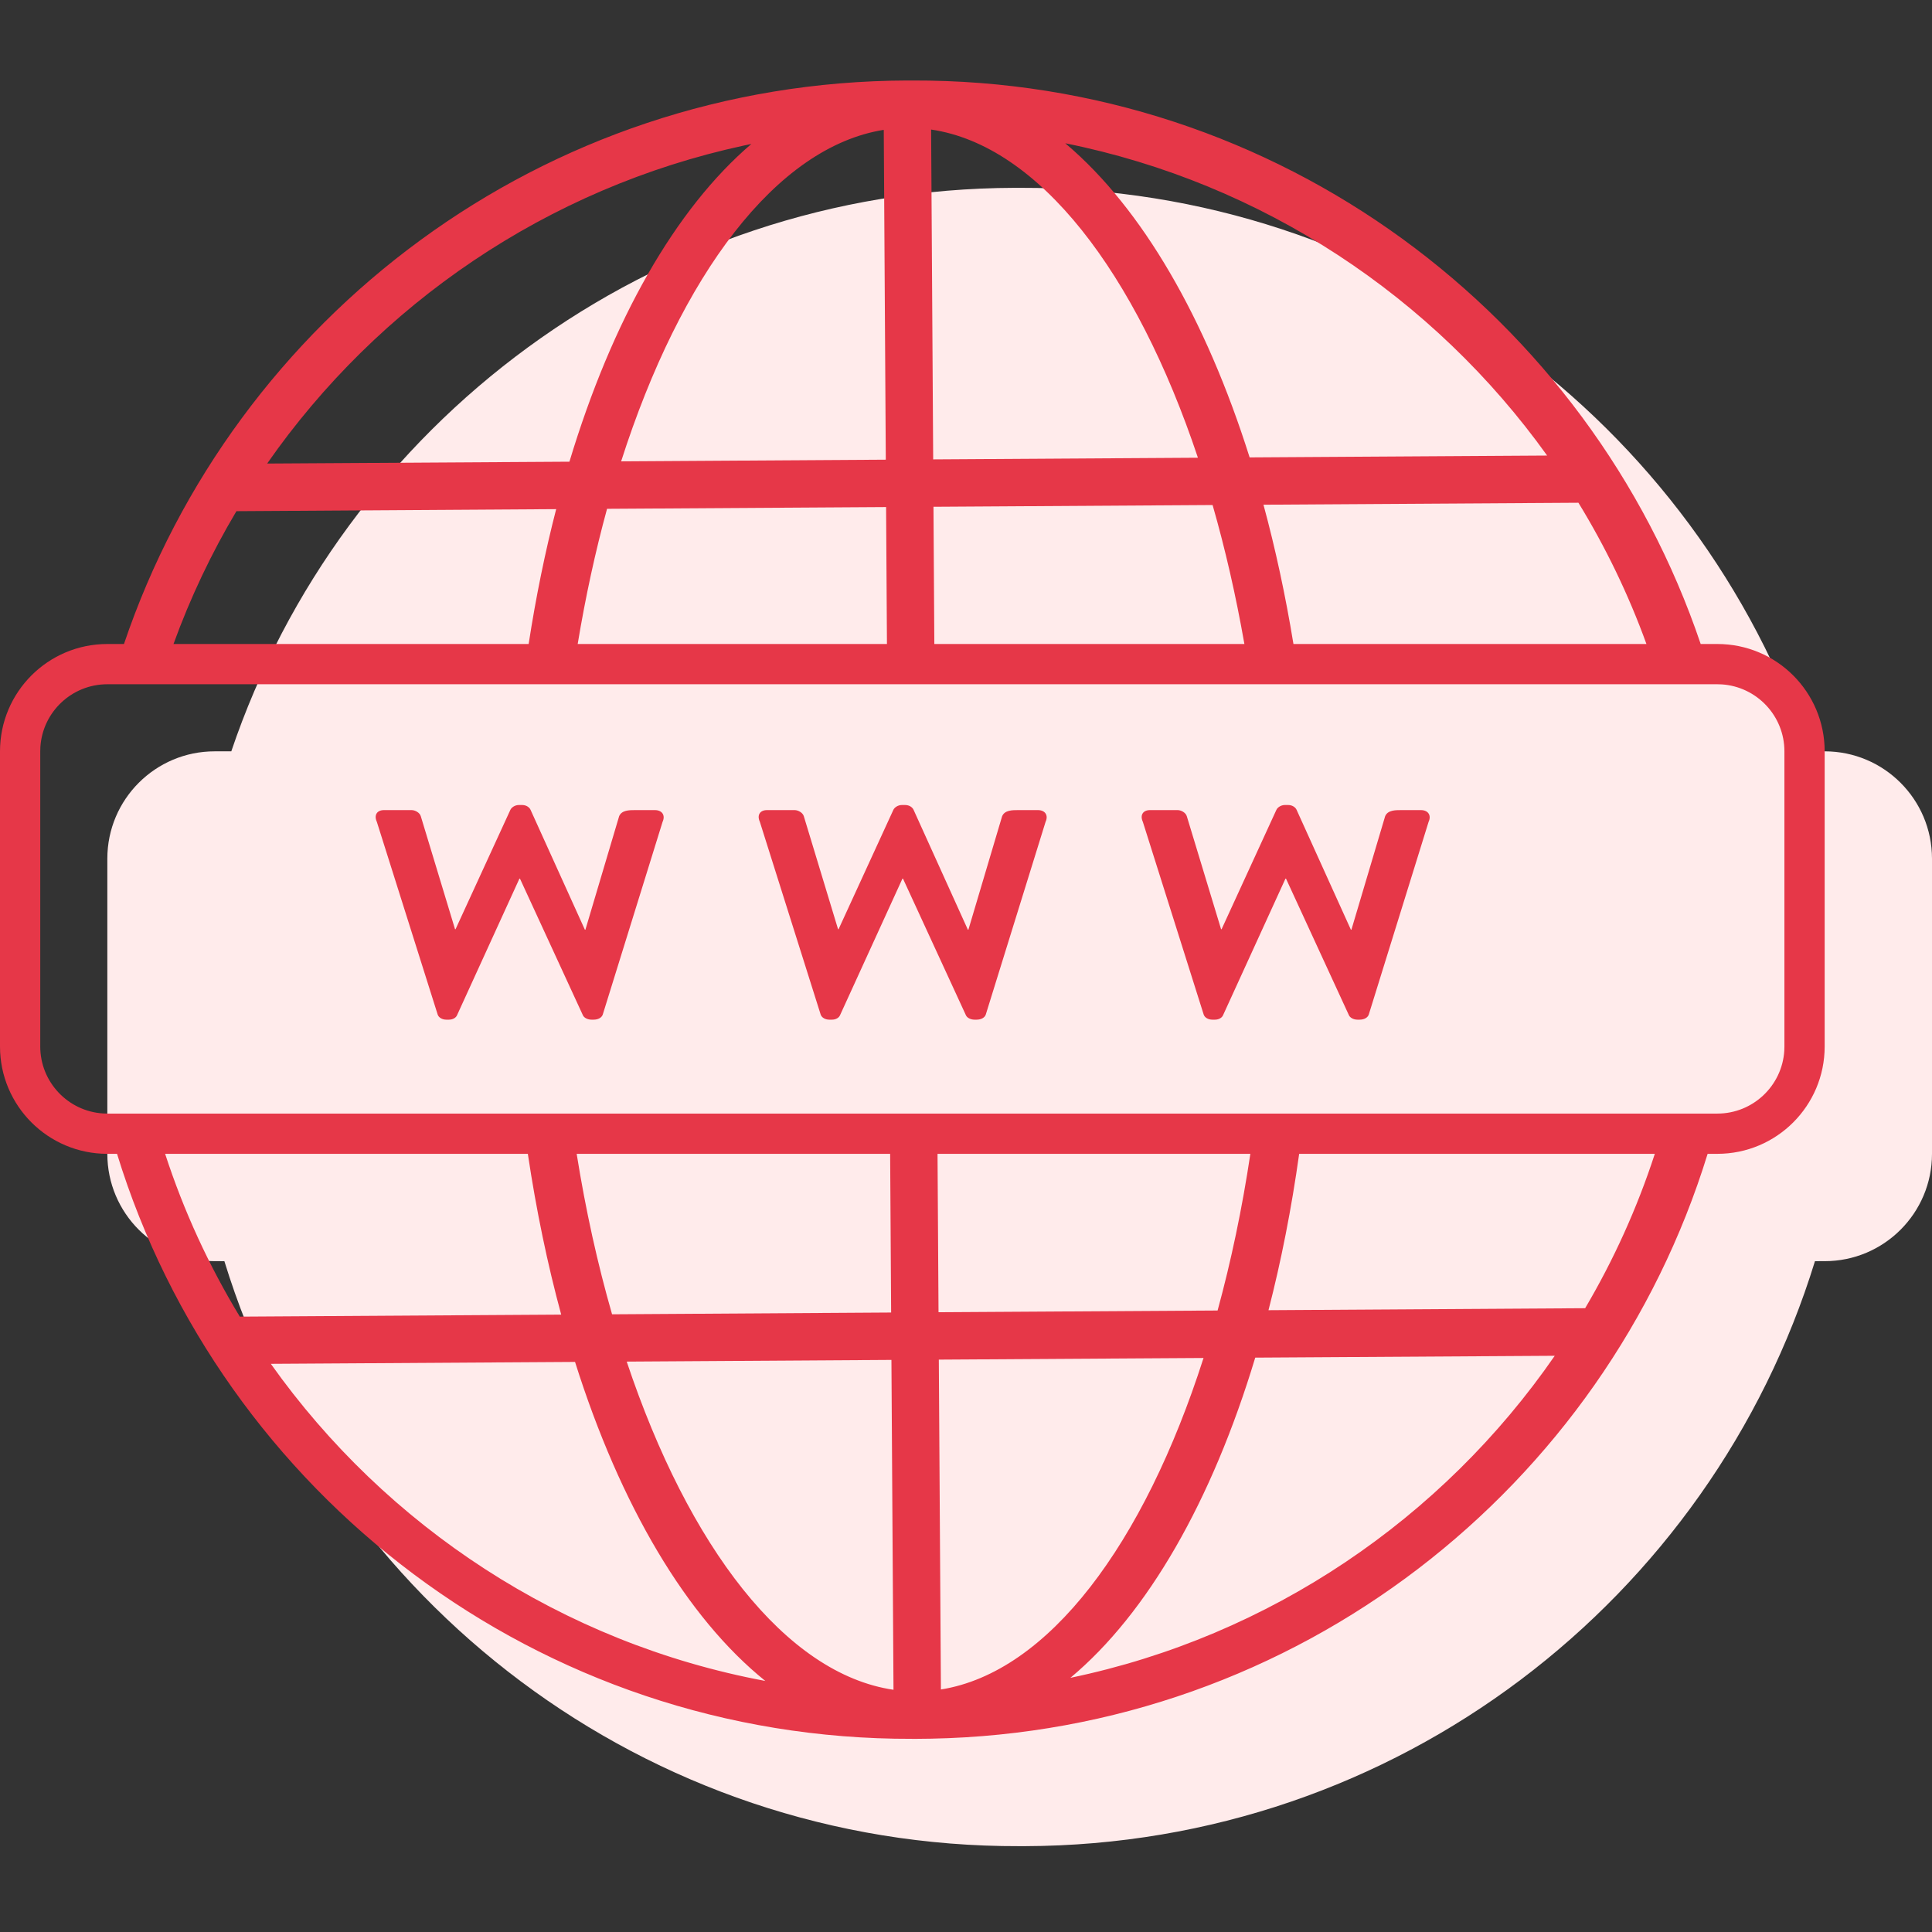
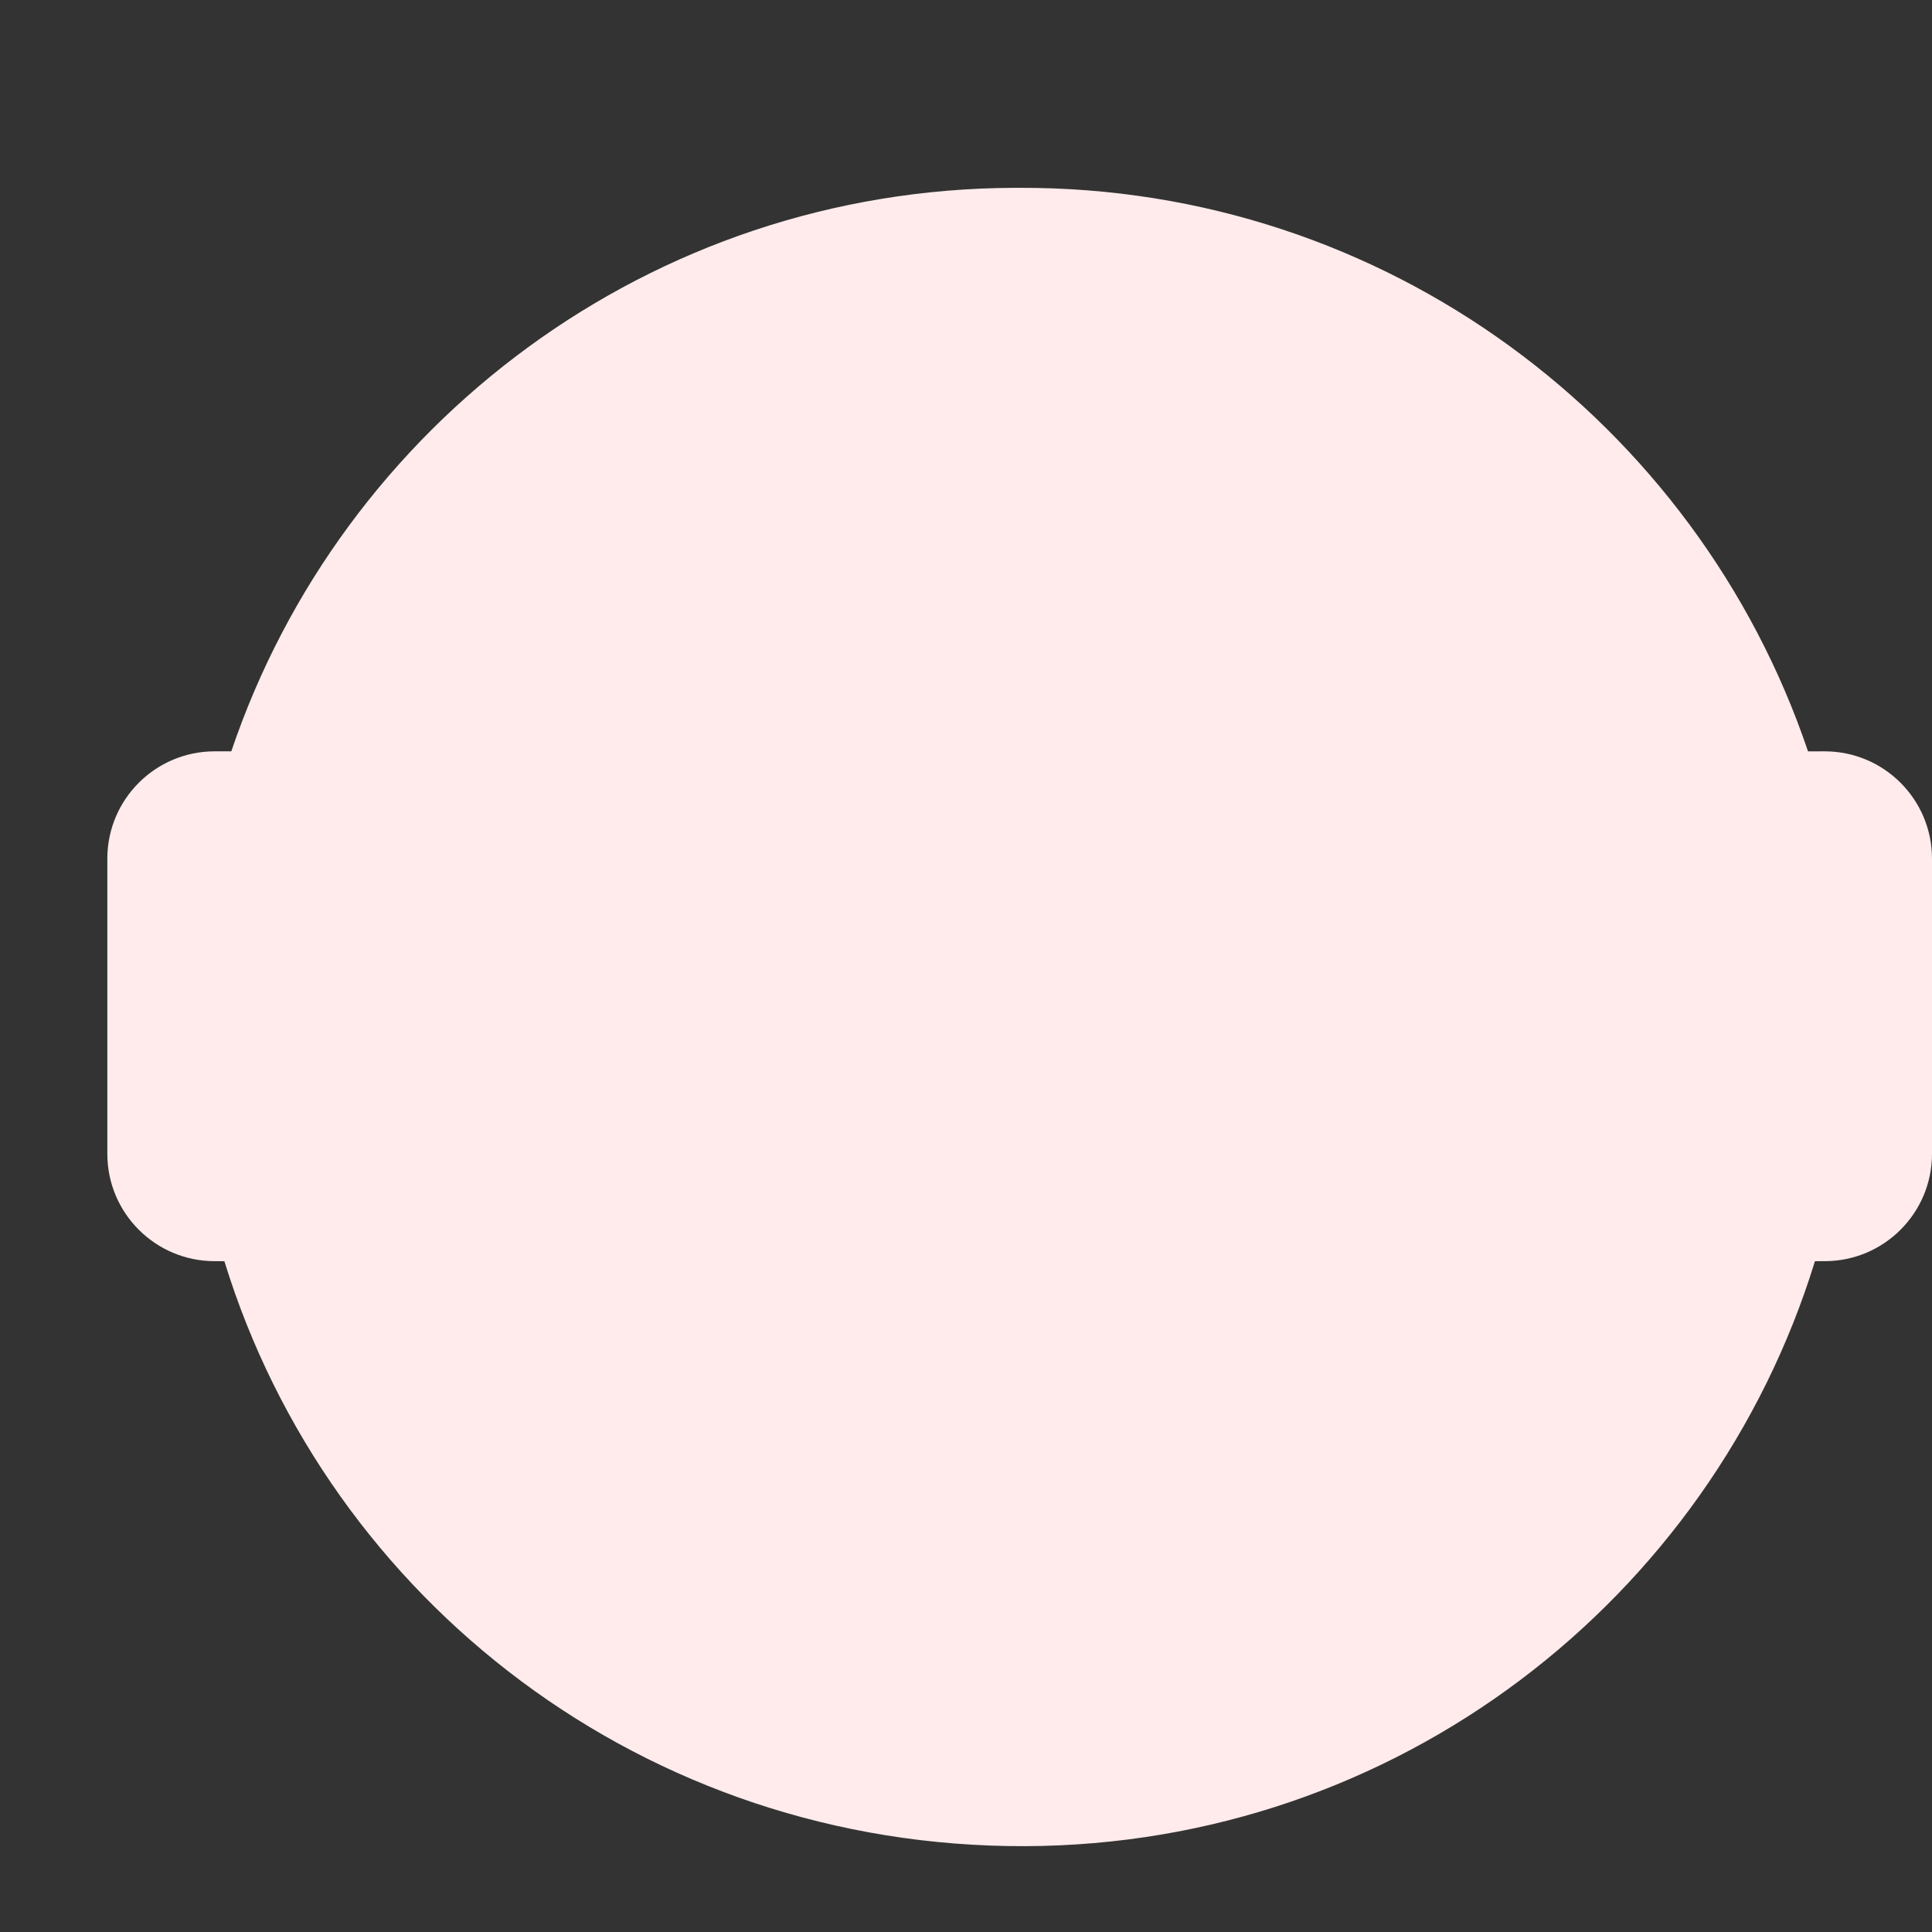
<svg xmlns="http://www.w3.org/2000/svg" width="72px" height="72px" viewBox="0 0 72 72" version="1.1">
  <rect x="0" y="0" width="72" height="72" fill="#333333" stroke="none" />
  <title>Icon/72px/www</title>
  <g id="Icon/72px/www" stroke="none" stroke-width="1" fill="none" fill-rule="evenodd">
-     <path d="M38.006,7 C51.642,6.959 63.242,15.757 67.38,28.001 L68,28 C70.209,28 72,29.791 72,32 L72,43 C72,45.209 70.209,47 68,47 L67.638,47.001 C63.763,59.591 52.059,68.759 38.193,68.801 L37.994,68.801 C24.063,68.843 12.257,59.659 8.362,47.001 L8,47 C5.791,47 4,45.209 4,43 L4,32 C4,29.791 5.791,28 8,28 L8.62,28 C12.736,15.824 24.236,7.042 37.806,7 L38.006,7 Z" id="Combined-Shape" fill="#FFEBEB" />
-     <path d="M34.006,3 C47.642,2.959 59.242,11.757 63.38,24.001 L64,24 C66.209,24 68,25.791 68,28 L68,39 C68,41.209 66.209,43 64,43 L63.638,43.001 C59.811,55.436 48.346,64.532 34.704,64.795 L34.193,64.801 L33.994,64.801 C20.063,64.843 8.257,55.659 4.362,43.001 L4,43 C1.791,43 0,41.209 0,39 L0,28 C0,25.791 1.791,24 4,24 L4.62,24 C8.736,11.824 20.236,3.042 33.806,3 L34.006,3 Z M33.221,50.68 L23.356,50.743 C25.663,57.647 29.282,62.383 33.298,62.973 L33.221,50.68 Z M44.852,50.608 L34.987,50.669 L35.065,62.962 C39.074,62.323 42.632,57.541 44.852,50.608 Z M21.43,50.755 L10.093,50.826 C14.391,56.882 20.94,61.228 28.521,62.644 C25.587,60.282 23.119,56.108 21.43,50.755 Z M57.941,50.526 L46.779,50.595 C45.167,55.936 42.771,60.122 39.89,62.528 C47.345,60.976 53.757,56.581 57.941,50.526 Z M19.671,43.001 L6.154,43.001 C6.851,45.142 7.79,47.175 8.937,49.067 L20.914,48.992 C20.404,47.112 19.986,45.107 19.671,43.001 Z M33.173,43 L21.491,43.001 C21.827,45.105 22.272,47.109 22.81,48.98 L33.21,48.914 L33.173,43 Z M46.597,43.001 L34.939,43 L34.976,48.903 L45.376,48.839 C45.877,47.008 46.289,45.052 46.597,43.001 Z M61.67,43.001 L48.416,43.001 C48.13,45.045 47.745,46.995 47.273,48.827 L59.074,48.753 C60.137,46.951 61.011,45.024 61.67,43.001 Z M64,25.5 L4,25.5 C2.675,25.5 1.59,26.532 1.505,27.836 L1.5,28 L1.5,39 C1.5,40.325 2.532,41.41 3.836,41.495 L4,41.5 L64,41.5 C65.325,41.5 66.41,40.468 66.495,39.164 L66.5,39 L66.5,28 C66.5,26.675 65.468,25.59 64.164,25.505 L64,25.5 Z M19.454,30 C19.625,30 19.739,30.095 19.777,30.19 L19.777,30.19 L21.797,34.648 L21.816,34.648 L23.073,30.419 C23.168,30.19 23.454,30.19 23.663,30.19 L24.406,30.19 C24.673,30.19 24.806,30.381 24.692,30.629 L24.692,30.629 L22.463,37.81 C22.425,37.924 22.292,38 22.12,38 L22.12,38 L22.044,38 C21.892,38 21.758,37.924 21.72,37.829 L21.72,37.829 L19.377,32.743 L19.358,32.743 L17.035,37.829 C16.997,37.924 16.882,38 16.73,38 L16.73,38 L16.635,38 C16.482,38 16.349,37.924 16.311,37.81 L16.311,37.81 L14.044,30.629 C13.93,30.381 14.044,30.19 14.311,30.19 L14.311,30.19 L15.339,30.19 C15.473,30.19 15.644,30.286 15.682,30.419 L15.682,30.419 L16.958,34.629 L16.977,34.629 L19.016,30.19 C19.054,30.095 19.187,30 19.339,30 L19.339,30 Z M33.727,30 C33.899,30 34.013,30.095 34.051,30.19 L34.051,30.19 L36.07,34.648 L36.089,34.648 L37.346,30.419 C37.442,30.19 37.727,30.19 37.937,30.19 L38.68,30.19 C38.946,30.19 39.08,30.381 38.965,30.629 L38.965,30.629 L36.737,37.81 C36.699,37.924 36.565,38 36.394,38 L36.394,38 L36.318,38 C36.165,38 36.032,37.924 35.994,37.829 L35.994,37.829 L33.651,32.743 L33.632,32.743 L31.308,37.829 C31.27,37.924 31.156,38 31.003,38 L31.003,38 L30.908,38 C30.756,38 30.622,37.924 30.584,37.81 L30.584,37.81 L28.318,30.629 C28.203,30.381 28.318,30.19 28.584,30.19 L28.584,30.19 L29.613,30.19 C29.746,30.19 29.918,30.286 29.956,30.419 L29.956,30.419 L31.232,34.629 L31.251,34.629 L33.289,30.19 C33.327,30.095 33.461,30 33.613,30 L33.613,30 Z M48.001,30 C48.172,30 48.287,30.095 48.325,30.19 L48.325,30.19 L50.344,34.648 L50.363,34.648 L51.62,30.419 C51.715,30.19 52.001,30.19 52.21,30.19 L52.953,30.19 C53.22,30.19 53.353,30.381 53.239,30.629 L53.239,30.629 L51.01,37.81 C50.972,37.924 50.839,38 50.668,38 L50.668,38 L50.591,38 C50.439,38 50.306,37.924 50.268,37.829 L50.268,37.829 L47.925,32.743 L47.906,32.743 L45.582,37.829 C45.544,37.924 45.429,38 45.277,38 L45.277,38 L45.182,38 C45.029,38 44.896,37.924 44.858,37.81 L44.858,37.81 L42.591,30.629 C42.477,30.381 42.591,30.19 42.858,30.19 L42.858,30.19 L43.887,30.19 C44.02,30.19 44.191,30.286 44.229,30.419 L44.229,30.419 L45.506,34.629 L45.525,34.629 L47.563,30.19 C47.601,30.095 47.734,30 47.887,30 L47.887,30 Z M20.727,18.974 L8.811,19.05 C7.882,20.612 7.094,22.268 6.466,24 L19.701,24 C19.972,22.246 20.316,20.566 20.727,18.974 Z M33.022,18.897 L22.623,18.962 C22.188,20.553 21.82,22.239 21.529,24 L33.054,24 L33.022,18.897 Z M45.19,18.821 L34.788,18.886 L34.82,24 L46.375,24 C46.057,22.187 45.659,20.453 45.19,18.821 Z M58.823,18.736 L47.086,18.809 C47.531,20.449 47.906,22.185 48.203,24 L61.358,24 C60.688,22.151 59.835,20.389 58.823,18.736 Z M28.001,5.365 L27.717,5.425 C20.395,7.007 14.099,11.335 9.956,17.275 L21.221,17.206 C22.812,11.932 25.168,7.785 28.001,5.365 Z M32.935,4.839 C28.926,5.478 25.367,10.26 23.148,17.193 L33.011,17.131 L32.935,4.839 Z M34.7,4.828 L34.777,17.12 L44.643,17.058 C42.336,10.154 38.717,5.417 34.7,4.828 Z M39.698,5.339 L39.748,5.381 C42.564,7.778 44.933,11.858 46.57,17.046 L57.657,16.977 C53.435,11.081 47.07,6.822 39.698,5.339 Z" id="Combined-Shape" fill="#E63748" fill-rule="nonzero" />
+     <path d="M38.006,7 C51.642,6.959 63.242,15.757 67.38,28.001 L68,28 C70.209,28 72,29.791 72,32 L72,43 C72,45.209 70.209,47 68,47 L67.638,47.001 C63.763,59.591 52.059,68.759 38.193,68.801 C24.063,68.843 12.257,59.659 8.362,47.001 L8,47 C5.791,47 4,45.209 4,43 L4,32 C4,29.791 5.791,28 8,28 L8.62,28 C12.736,15.824 24.236,7.042 37.806,7 L38.006,7 Z" id="Combined-Shape" fill="#FFEBEB" />
  </g>
</svg>